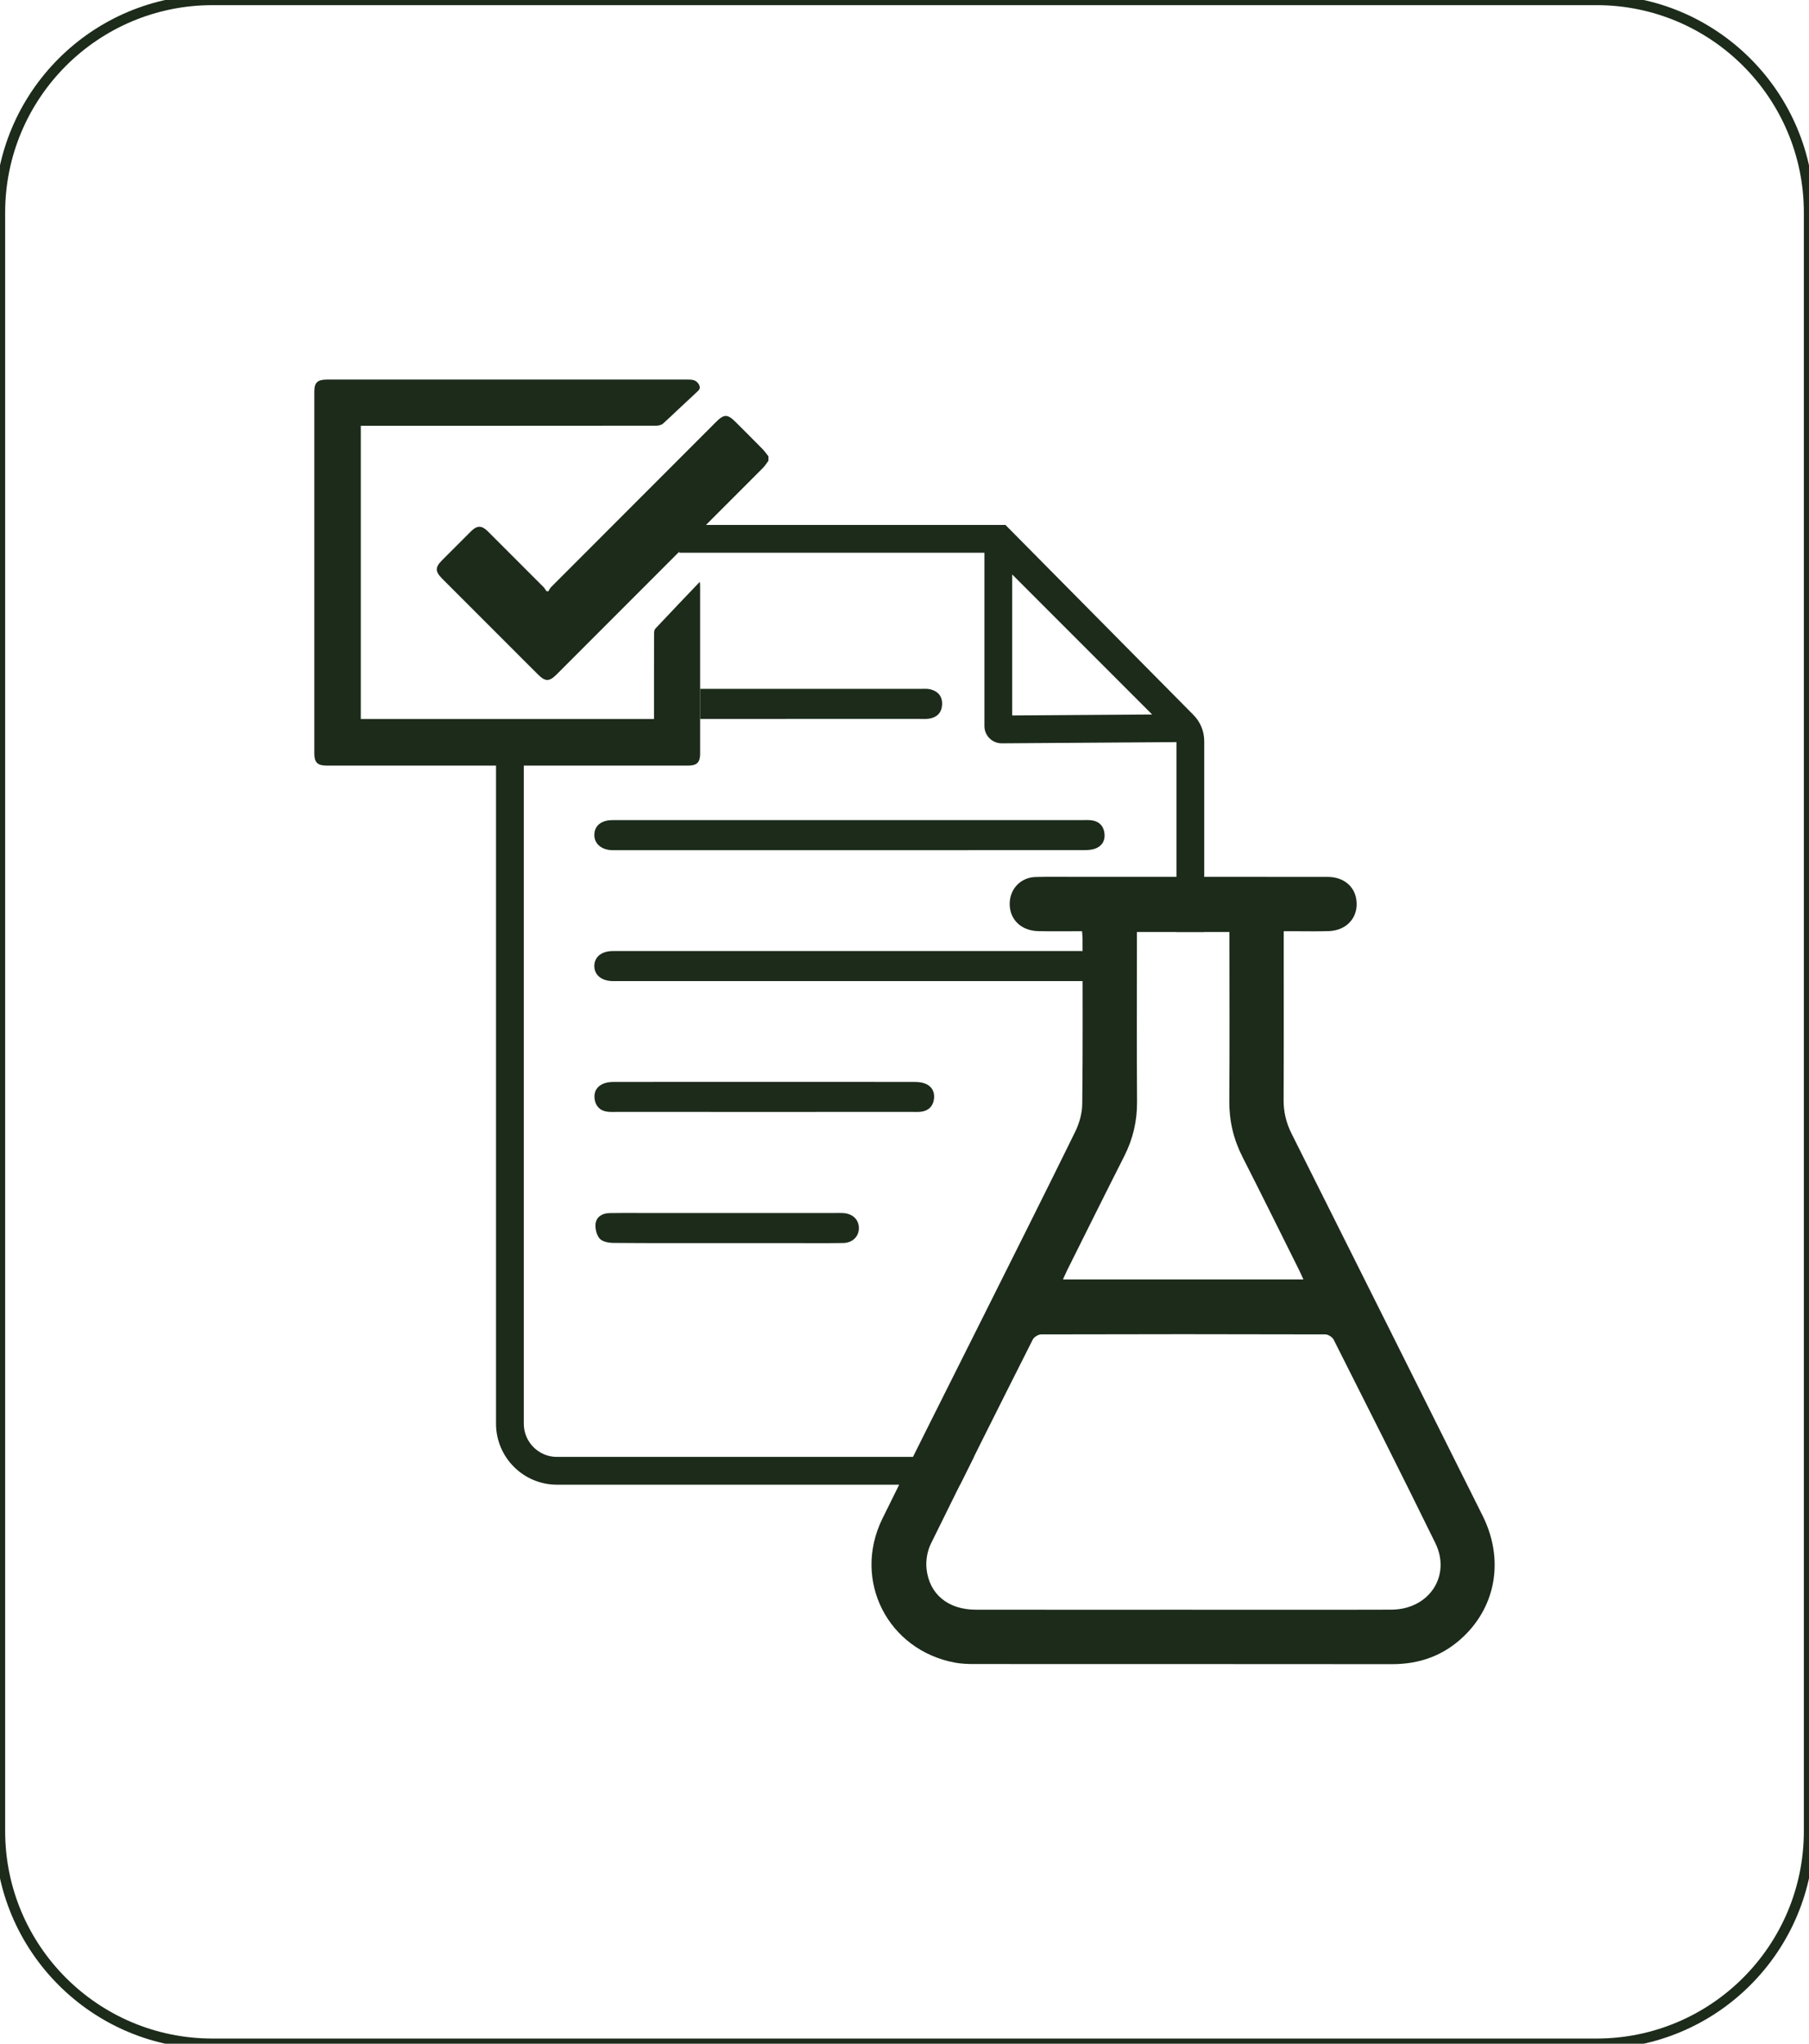
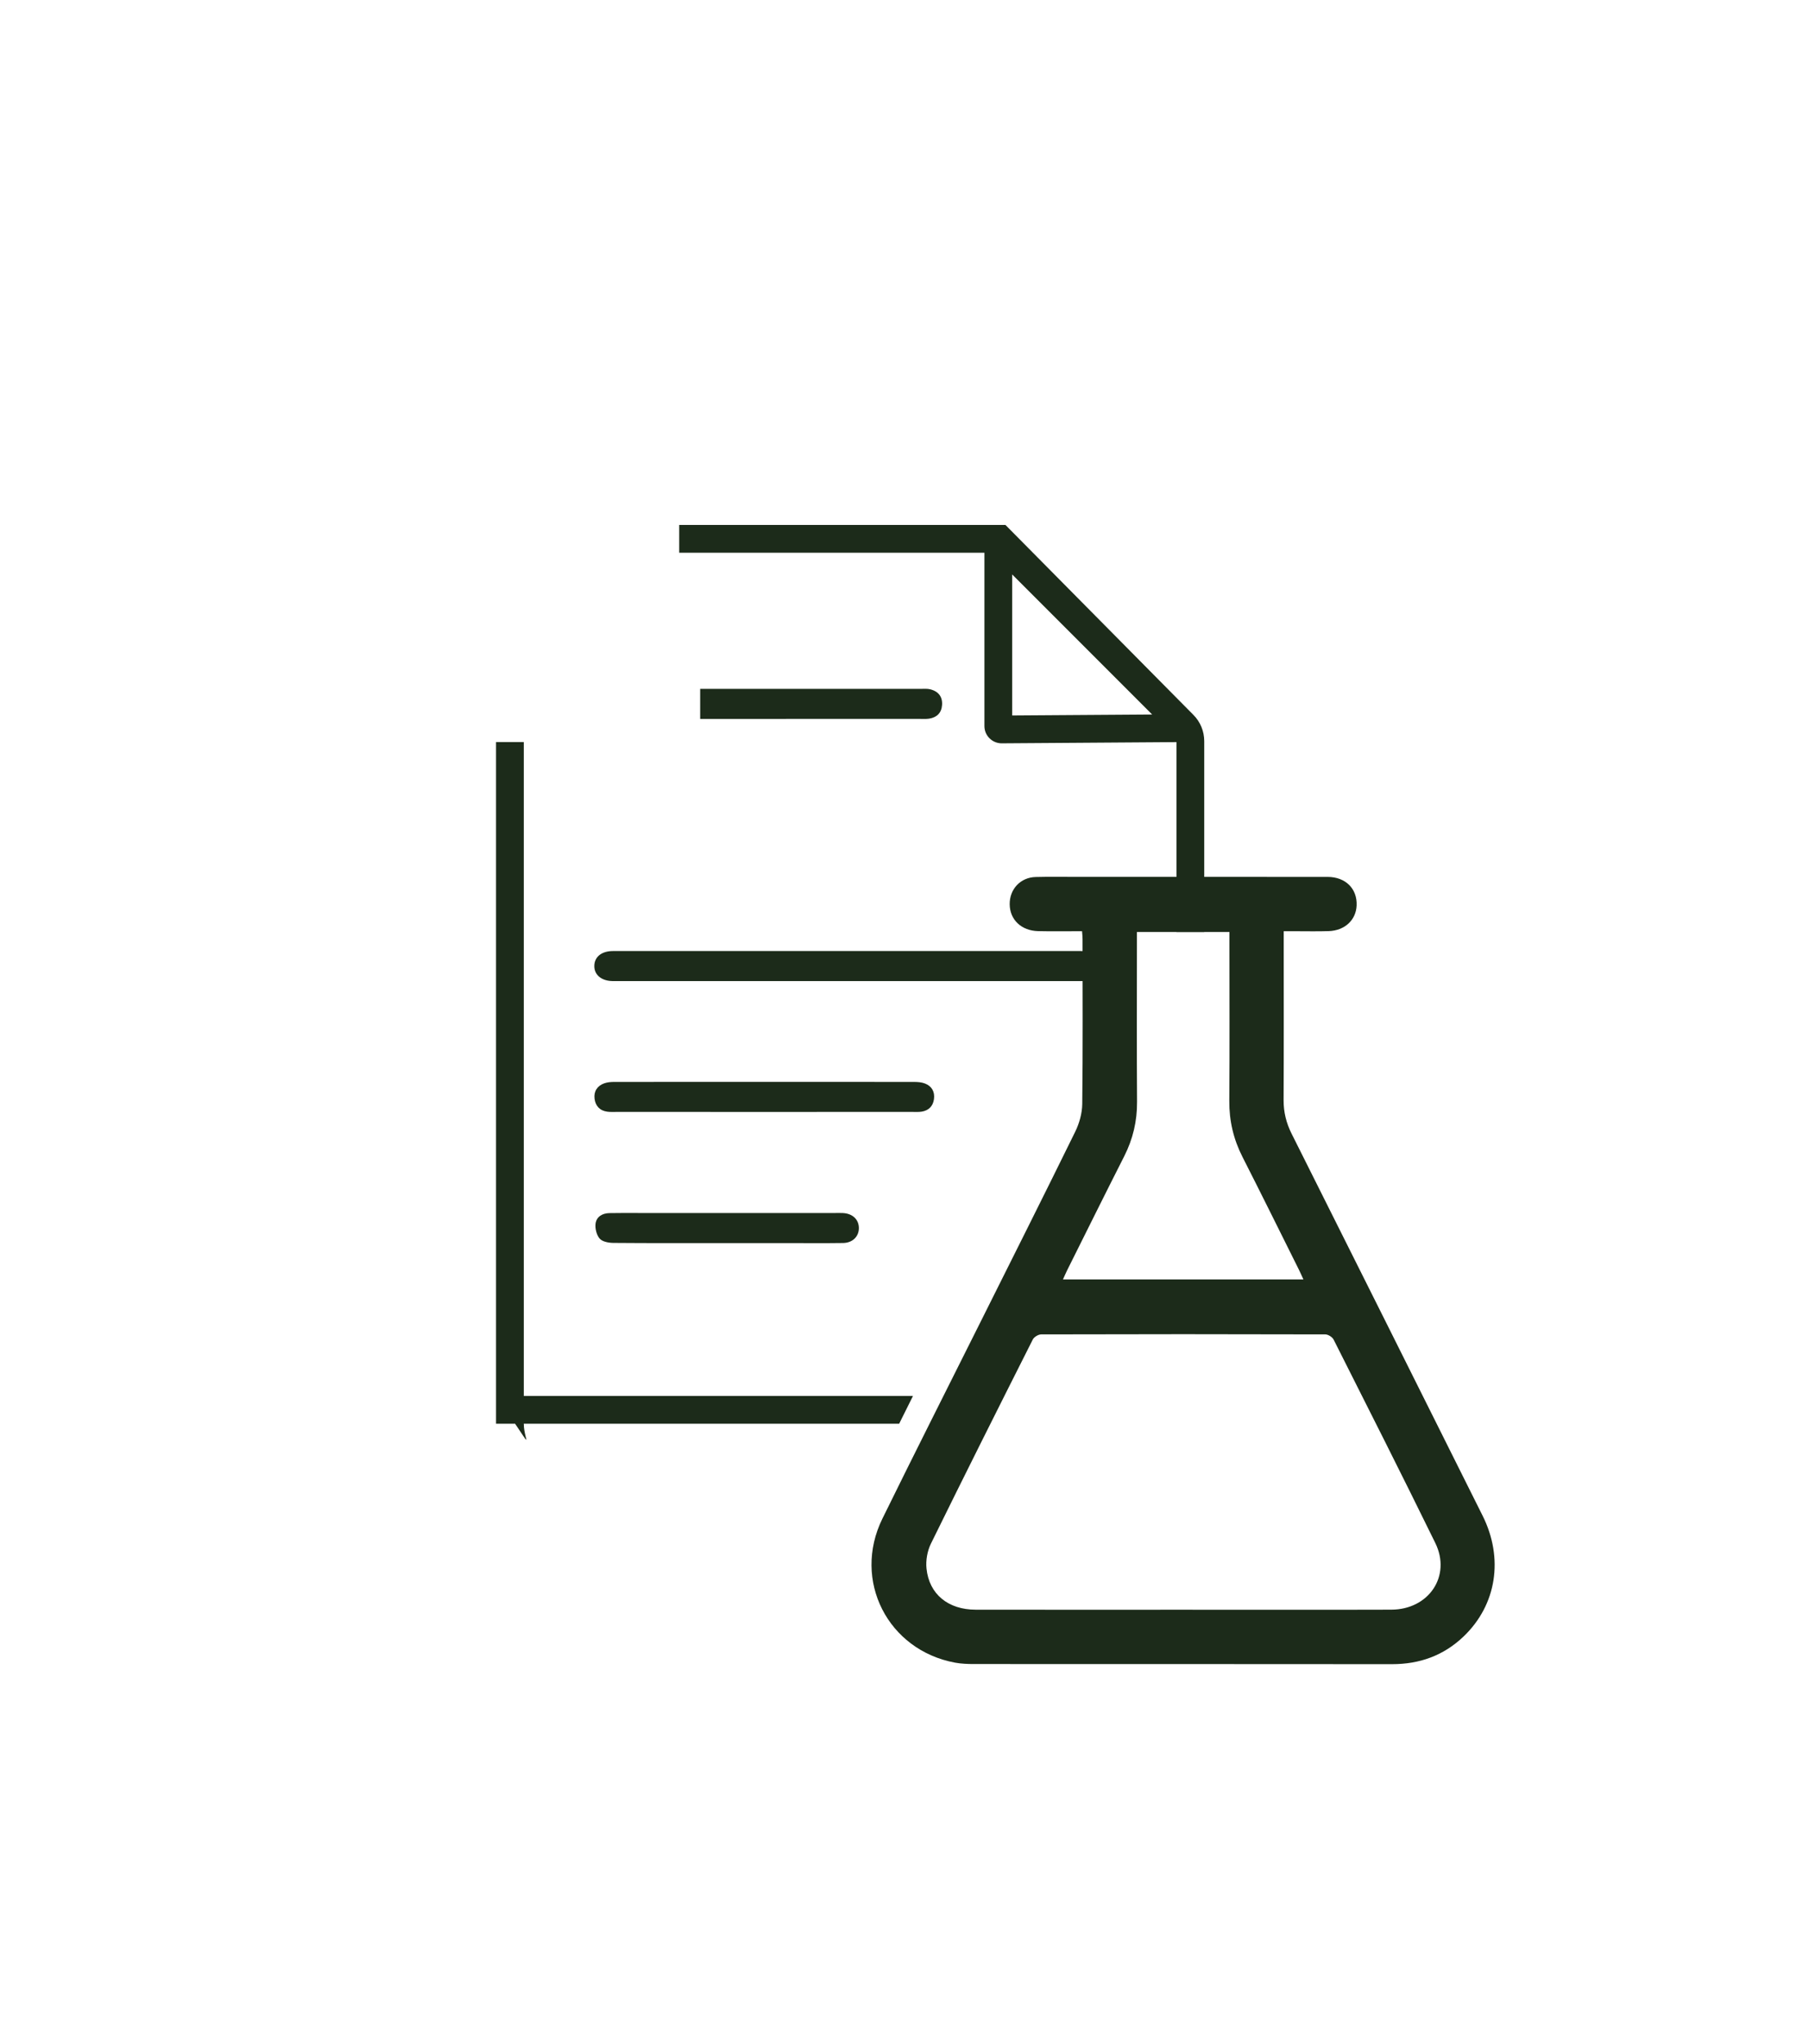
<svg xmlns="http://www.w3.org/2000/svg" version="1.1" x="0px" y="0px" viewBox="0 0 124 140" style="enable-background:new 0 0 124 140;" xml:space="preserve">
  <g id="CADRE">
</g>
  <g id="CRÉA">
    <g>
-       <path style="fill:none;stroke:#1C2B1A;stroke-width:0.706;" d="M109.434,140H14.566C6.521,140,0,133.479,0,125.434L0,14.566    C0,6.521,6.521,0,14.566,0l94.869,0C117.479,0,124,6.521,124,14.566v110.869C124,133.479,117.479,140,109.434,140z" />
      <g>
        <path style="fill:#1C2B1A;" d="M74.873,65.188c-0.294-0.046-0.598-0.039-0.898-0.039c-10.49-0.002-20.98-0.001-31.47-0.001     c-0.193,0-0.386-0.005-0.579,0.003c-0.722,0.032-1.172,0.414-1.187,1.002c-0.016,0.608,0.46,1.026,1.203,1.053     c0.171,0.006,0.343,0.002,0.515,0.002c5.256,0,10.511,0,15.767,0c5.299,0,10.597,0,15.896-0.001c0.257,0,0.519,0.009,0.769-0.039     c0.536-0.103,0.831-0.47,0.825-0.997C75.708,65.644,75.418,65.273,74.873,65.188z" />
-         <path style="fill:#1C2B1A;" d="M74.806,56.192c-0.212-0.026-0.429-0.011-0.643-0.011c-5.299,0-10.599,0-15.898,0     c-5.428,0-10.856-0.001-16.284,0.001c-0.768,0-1.231,0.382-1.241,1c-0.01,0.609,0.471,1.032,1.207,1.058     c0.107,0.004,0.215,0.001,0.322,0.001c10.642,0,21.283,0.001,31.925-0.003c0.275,0,0.565-0.004,0.823-0.085     c0.485-0.152,0.741-0.529,0.694-1.032C75.663,56.596,75.349,56.258,74.806,56.192z" />
        <path style="fill:#1C2B1A;" d="M63.4,74.223c-0.232-0.089-0.503-0.108-0.756-0.108c-6.844-0.005-13.688-0.005-20.531,0     c-0.232,0-0.478,0.019-0.694,0.096c-0.481,0.171-0.724,0.551-0.664,1.051c0.059,0.491,0.354,0.824,0.871,0.892     c0.211,0.028,0.428,0.016,0.643,0.016c3.347,0.001,6.694,0.001,10.04,0.001c3.411,0,6.822,0,10.233-0.001     c0.214,0,0.432,0.014,0.642-0.02c0.478-0.077,0.768-0.376,0.835-0.85C64.09,74.795,63.876,74.406,63.4,74.223z" />
        <path style="fill:#1C2B1A;" d="M57.778,83.098c-0.171-0.009-0.343-0.003-0.514-0.003c-4.481,0-8.961,0-13.442,0     c-0.686,0-1.372-0.008-2.058,0.007c-0.478,0.01-0.88,0.251-0.939,0.717c-0.043,0.335,0.065,0.78,0.278,1.028     c0.182,0.212,0.609,0.293,0.929,0.296c2.572,0.022,5.145,0.013,7.718,0.013c1.436,0,2.873,0,4.309,0     c1.243,0,2.487,0.012,3.73-0.006c0.655-0.01,1.086-0.446,1.083-1.029C58.867,83.534,58.438,83.131,57.778,83.098z" />
        <path style="fill:#1C2B1A;" d="M74.17,63.791c-1.046,0-2.025,0.018-3.004-0.005c-1.16-0.027-1.945-0.783-1.956-1.838     c-0.011-1.038,0.738-1.843,1.78-1.87c0.902-0.024,1.804-0.009,2.707-0.009c5.767,0,11.533-0.003,17.3,0.002     c1.236,0.001,2.043,0.806,1.995,1.958c-0.042,0.996-0.813,1.72-1.917,1.756c-0.784,0.026-1.569,0.006-2.354,0.007     c-0.212,0-0.424,0-0.727,0c0,0.281,0,0.508,0,0.735c0,3.609,0.01,7.218-0.008,10.827c-0.004,0.827,0.18,1.575,0.55,2.312     c4.371,8.718,8.733,17.44,13.091,26.165c1.458,2.919,0.96,6.104-1.297,8.267c-1.368,1.311-3.015,1.905-4.911,1.903     c-9.552-0.011-19.105-0.004-28.657-0.009c-0.429,0-0.866-0.016-1.287-0.093c-4.627-0.853-7.066-5.642-4.99-9.867     c2.202-4.483,4.459-8.938,6.692-13.406c2.18-4.362,4.374-8.718,6.523-13.096c0.284-0.578,0.476-1.264,0.484-1.903     c0.045-3.765,0.023-7.532,0.021-11.298C74.207,64.176,74.187,64.024,74.17,63.791z M81.066,110.272     c4.766,0,9.533,0.011,14.299-0.004c2.582-0.008,4.127-2.308,3.02-4.566c-2.285-4.663-4.63-9.297-6.969-13.933     c-0.089-0.176-0.375-0.358-0.57-0.358c-6.493-0.019-12.985-0.019-19.478,0c-0.196,0.001-0.486,0.176-0.574,0.35     c-2.347,4.653-4.686,9.31-6.984,13.987c-0.246,0.5-0.359,1.146-0.302,1.701c0.181,1.763,1.485,2.818,3.375,2.821     C71.611,110.277,76.339,110.272,81.066,110.272z M89.345,87.647c-0.129-0.279-0.213-0.474-0.307-0.663     c-1.287-2.577-2.56-5.16-3.868-7.726c-0.619-1.215-0.916-2.477-0.906-3.844c0.027-3.628,0.009-7.257,0.009-10.885     c0-0.228,0-0.455,0-0.685c-2.158,0-4.223,0-6.341,0c0,0.284,0,0.516,0,0.748c0,3.628-0.015,7.257,0.008,10.885     c0.009,1.326-0.282,2.554-0.88,3.732c-1.32,2.603-2.617,5.218-3.921,7.829c-0.09,0.181-0.167,0.368-0.276,0.608     C78.39,87.647,83.817,87.647,89.345,87.647z" />
        <g>
-           <path style="fill:#1C2B1A;" d="M35.904,97.532V50.833h-1.903v46.698c0,2.302,1.873,4.175,4.175,4.175h27.632      c0.315-0.635,0.632-1.269,0.948-1.903h-28.58C36.924,99.804,35.904,98.784,35.904,97.532z" />
+           <path style="fill:#1C2B1A;" d="M35.904,97.532V50.833h-1.903v46.698h27.632      c0.315-0.635,0.632-1.269,0.948-1.903h-28.58C36.924,99.804,35.904,98.784,35.904,97.532z" />
          <path style="fill:#1C2B1A;" d="M81.8,48.969L68.92,35.961l-22.363,0v1.903l20.921,0v11.871c0,0.318,0.124,0.617,0.35,0.841      c0.224,0.222,0.52,0.344,0.834,0.344c0.003,0,0.006,0,0.009,0l11.972-0.083v13.008c0.632,0,1.265,0,1.903,0V50.777      C82.546,50.093,82.28,49.45,81.8,48.969z M69.381,49.012v-9.662l9.596,9.596L69.381,49.012z" />
        </g>
        <g>
-           <path style="fill:#1C2B1A;" d="M52.255,30.747c-0.611-0.622-1.23-1.235-1.846-1.851c-0.535-0.535-0.783-0.535-1.318,0.001      c-3.769,3.769-7.538,7.537-11.304,11.309c-0.085,0.085-0.137,0.202-0.204,0.304c-0.043-0.005-0.085-0.01-0.128-0.016      c-0.064-0.091-0.117-0.195-0.194-0.273c-1.273-1.278-2.549-2.553-3.826-3.826c-0.413-0.412-0.733-0.412-1.145-0.002      c-0.661,0.657-1.319,1.318-1.978,1.977c-0.496,0.496-0.495,0.777,0.003,1.275c2.186,2.185,4.371,4.37,6.557,6.555      c0.509,0.508,0.779,0.506,1.296-0.011c4.707-4.707,9.415-9.414,14.12-14.125c0.148-0.148,0.258-0.333,0.386-0.501      c0-0.101,0-0.203,0-0.304C52.535,31.088,52.409,30.903,52.255,30.747z" />
-           <path style="fill:#1C2B1A;" d="M47.968,39.857c-1.04,1.091-2.048,2.144-3.047,3.207c-0.07,0.074-0.087,0.219-0.088,0.332      c-0.006,1.115-0.004,2.229-0.004,3.344c0,0.83,0,1.659,0,2.516c-6.725,0-13.414,0-20.098,0c0-6.708,0-13.389,0-20.089      c0.206,0,0.387,0,0.569,0c6.566,0,13.132,0.001,19.698-0.006c0.155,0,0.349-0.051,0.459-0.151      c0.801-0.731,1.579-1.486,2.378-2.219c0.177-0.162,0.159-0.302,0.057-0.475C47.716,26.012,47.422,26,47.122,26      c-2.695,0-5.391,0-8.086,0c-5.533,0-11.065,0-16.598,0c-0.672,0-0.893,0.202-0.893,0.819c-0.001,8.268-0.001,16.537,0,24.805      c0,0.599,0.221,0.821,0.829,0.822c8.268,0.001,16.537,0.001,24.805,0c0.589,0,0.812-0.226,0.812-0.807      c0.001-3.84,0.001-7.681,0-11.521C47.992,40.045,47.979,39.972,47.968,39.857z" />
-         </g>
+           </g>
        <path style="fill:#1C2B1A;" d="M63.766,47.22c-0.203-0.051-0.426-0.031-0.64-0.031c-5.044-0.001-10.089-0.001-15.133,0v2.059     c1.544,0,3.089,0,4.633,0c3.472,0,6.945,0,10.417-0.001c0.214,0,0.432,0.016,0.642-0.016c0.53-0.082,0.854-0.395,0.89-0.938     C64.614,47.717,64.311,47.357,63.766,47.22z" />
      </g>
    </g>
  </g>
</svg>